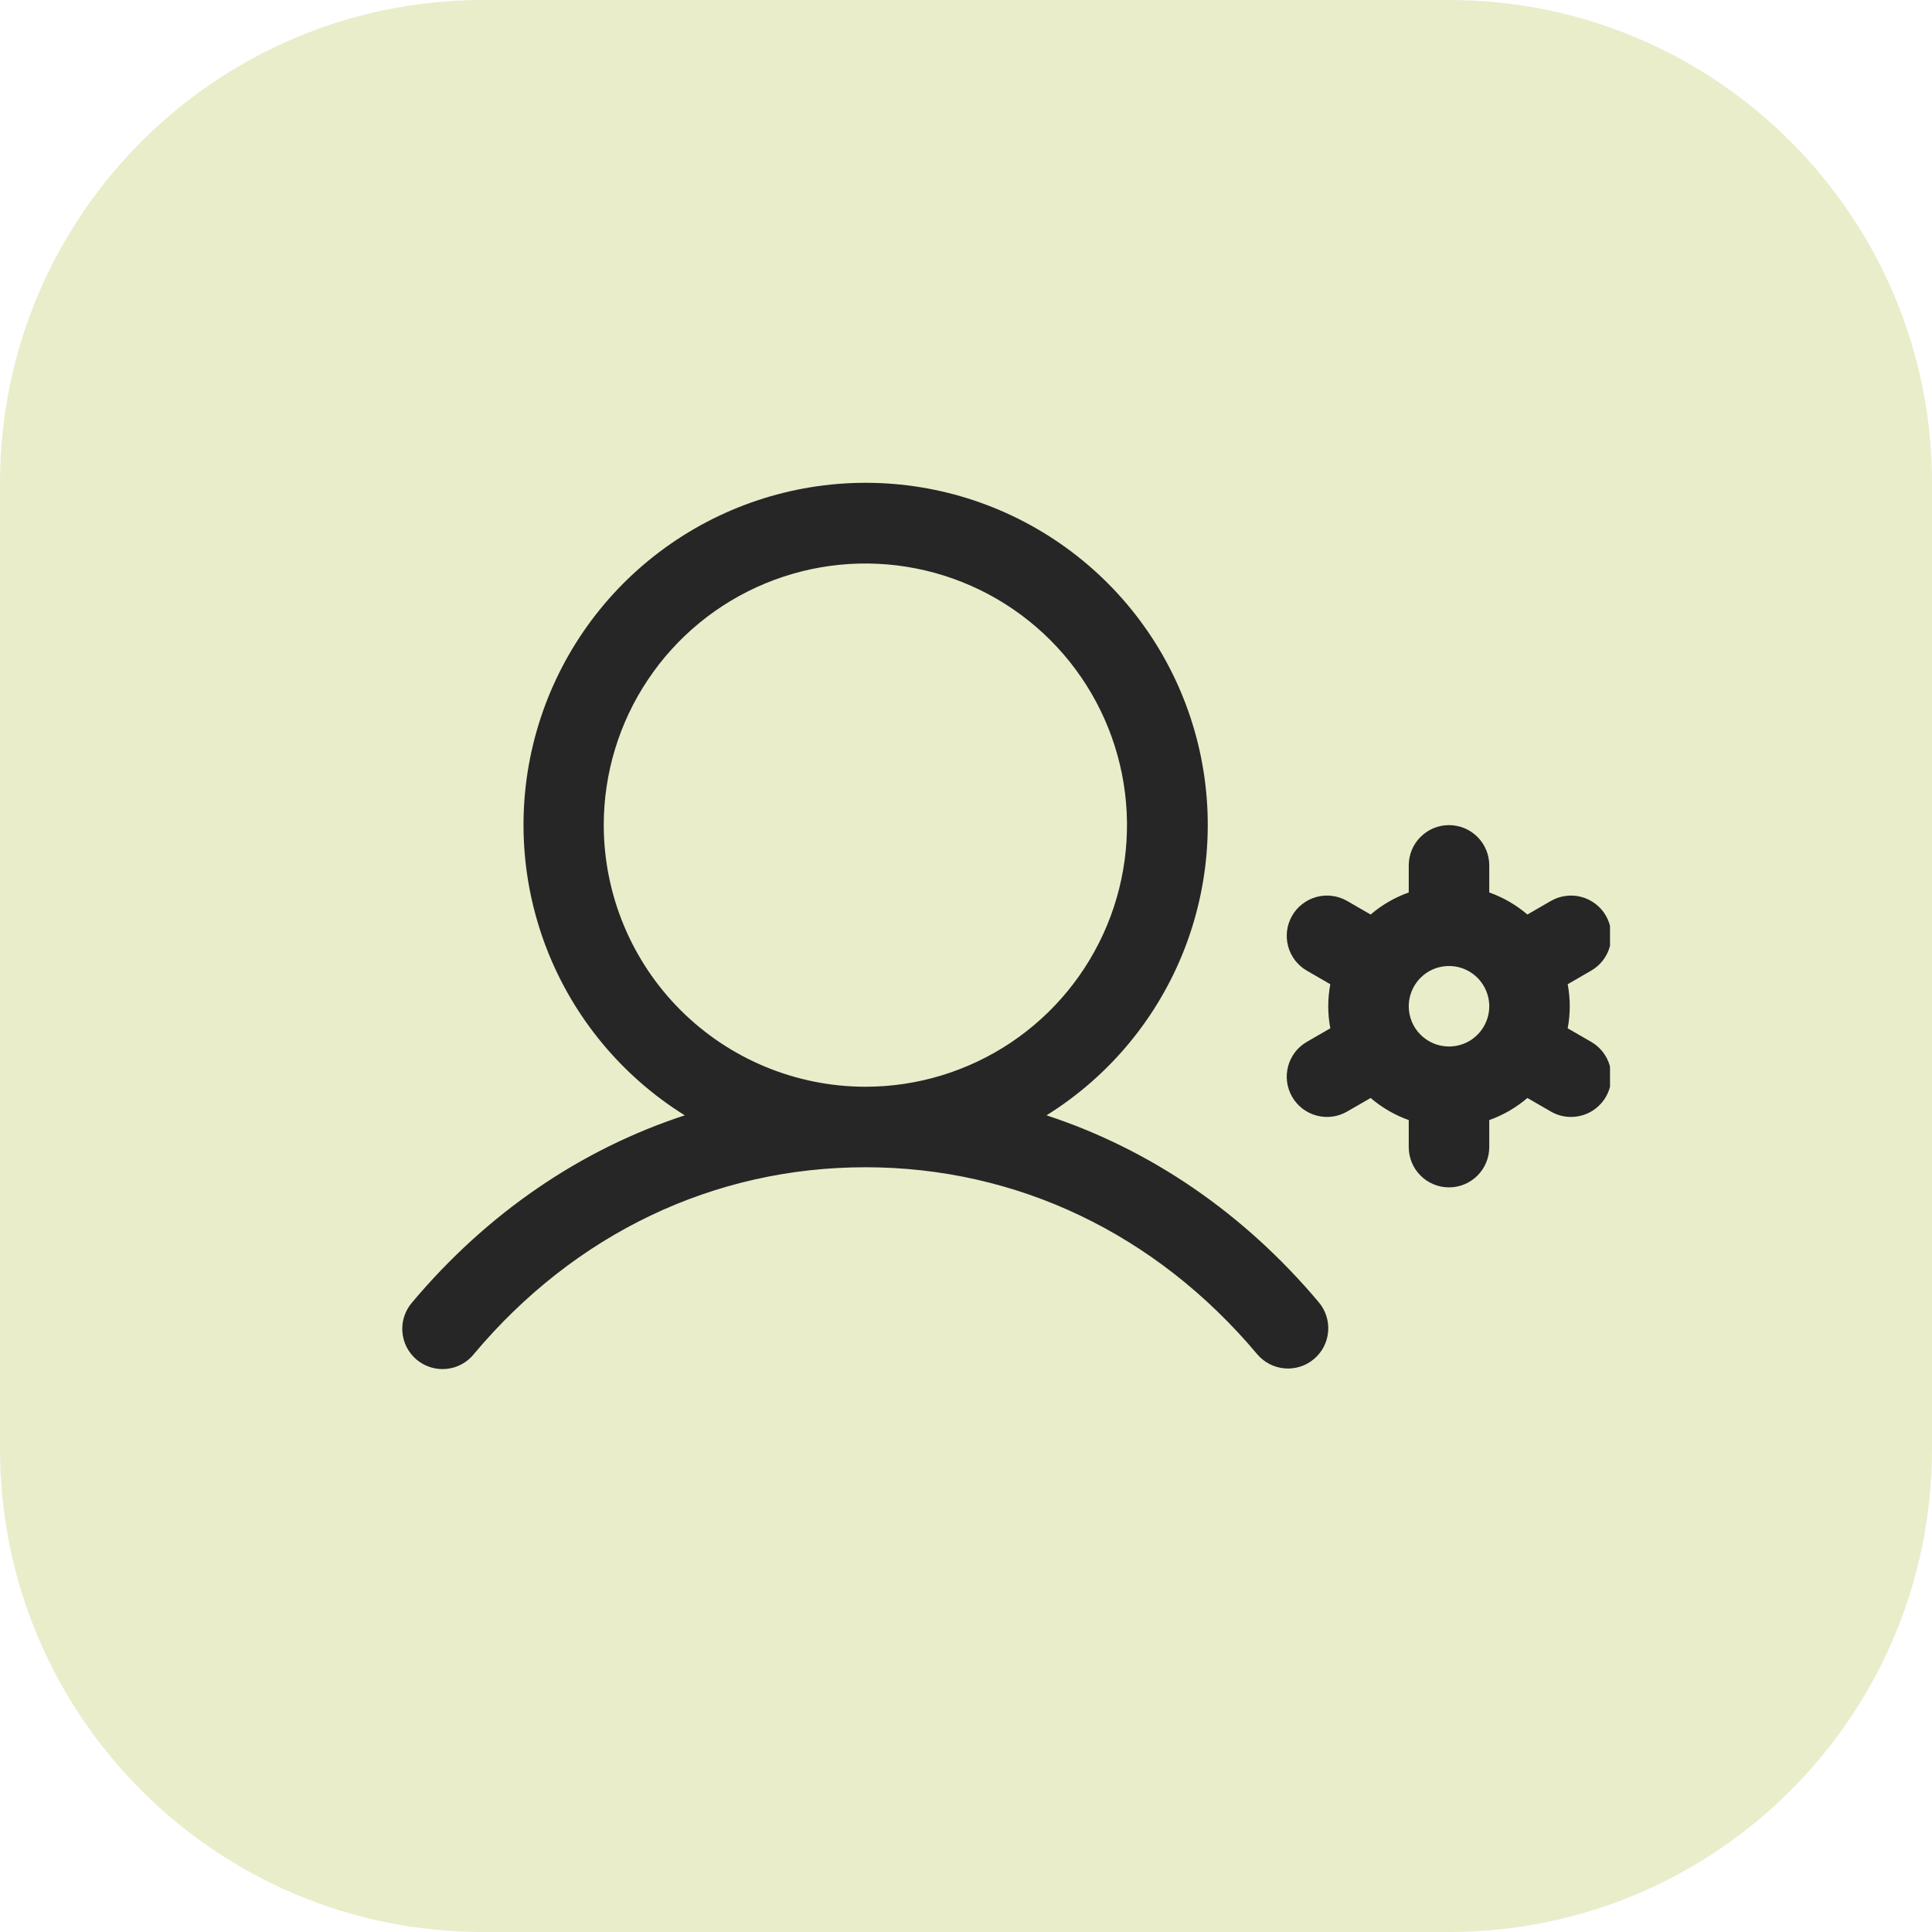
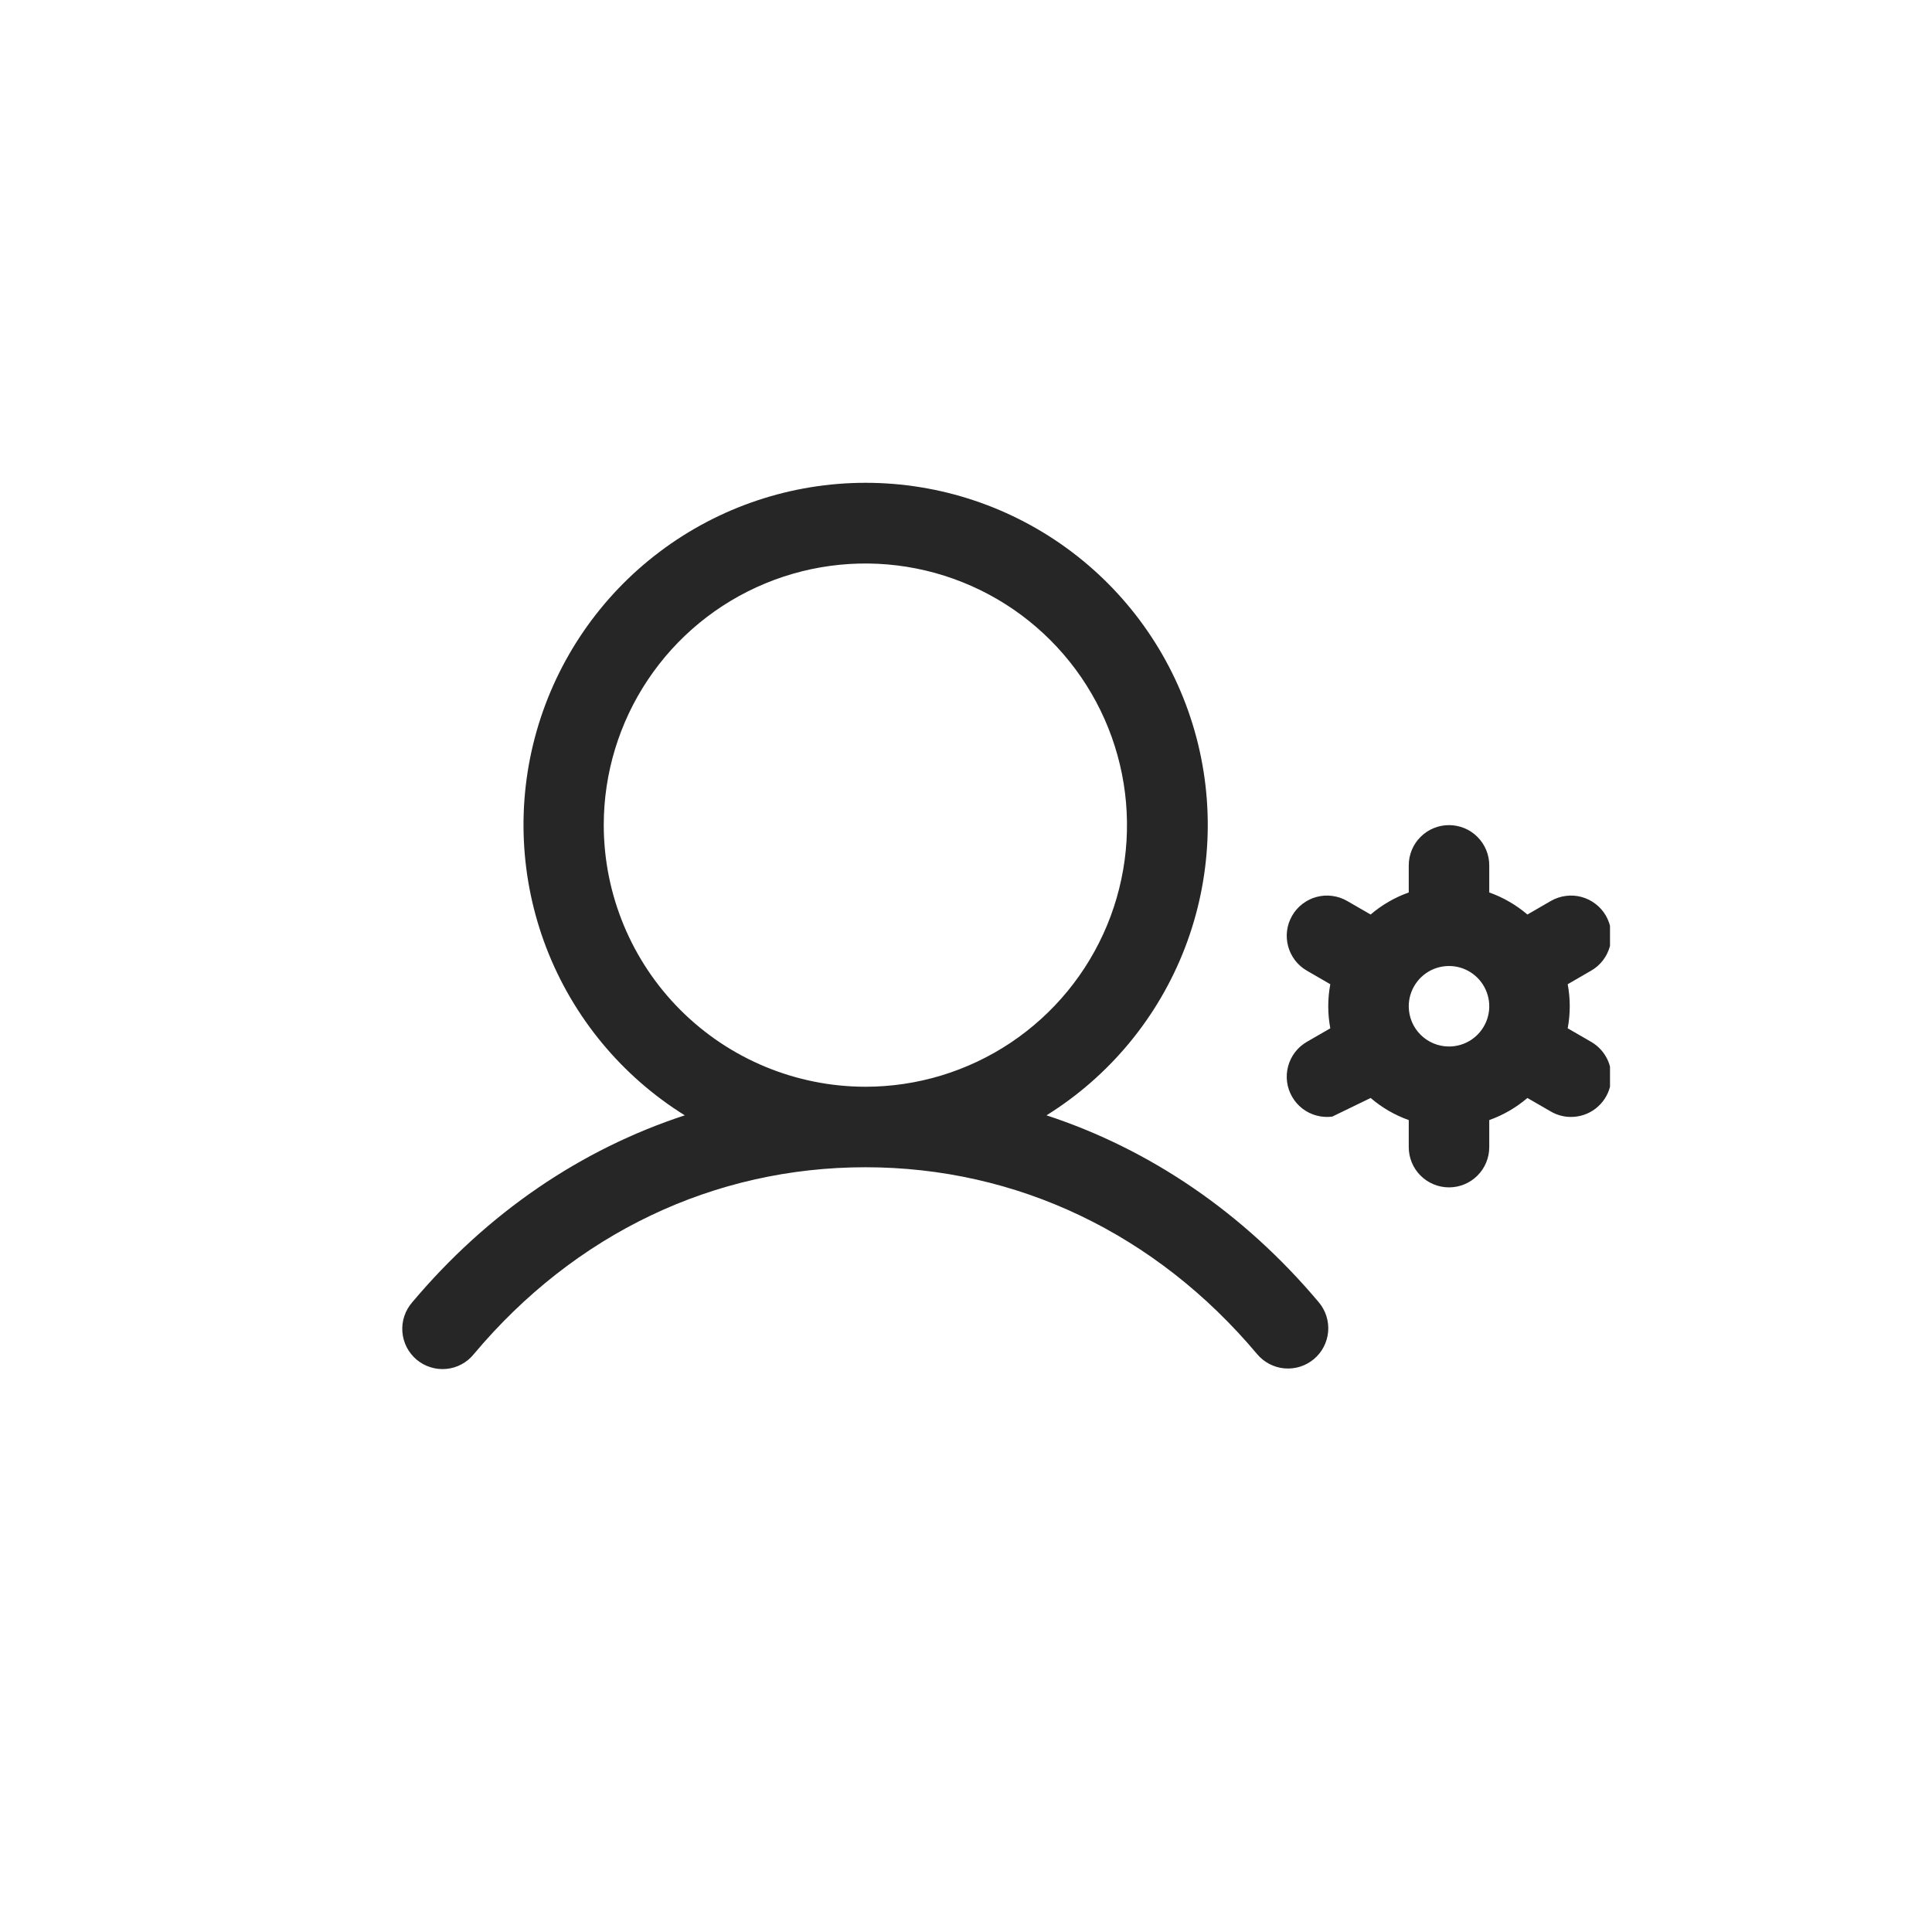
<svg xmlns="http://www.w3.org/2000/svg" width="48" height="48" viewBox="0 0 48 48" fill="none">
-   <path d="M0 12C0 5.373 5.373 0 12 0H36C42.627 0 48 5.373 48 12V36C48 42.627 42.627 48 36 48H12C5.373 48 0 42.627 0 36V12Z" fill="#C9D37C" fill-opacity="0.4" />
  <g clip-path="url(#clip0_6106_135492)">
-     <path d="M26 27.71C27.568 26.734 28.775 25.273 29.439 23.55C30.102 21.826 30.187 19.934 29.679 18.158C29.171 16.383 28.099 14.821 26.624 13.709C25.15 12.597 23.353 11.995 21.506 11.995C19.66 11.995 17.863 12.597 16.389 13.709C14.914 14.821 13.842 16.383 13.334 18.158C12.826 19.934 12.911 21.826 13.574 23.55C14.238 25.273 15.445 26.734 17.013 27.71C14.431 28.555 12.109 30.134 10.241 32.356C10.154 32.456 10.087 32.573 10.045 32.699C10.003 32.825 9.987 32.958 9.997 33.091C10.007 33.224 10.044 33.353 10.104 33.471C10.165 33.589 10.249 33.694 10.35 33.78C10.452 33.865 10.57 33.93 10.697 33.969C10.823 34.009 10.957 34.023 11.089 34.01C11.222 33.998 11.35 33.959 11.467 33.896C11.584 33.833 11.688 33.747 11.771 33.644C14.281 30.649 17.739 29 21.5 29C25.261 29 28.719 30.649 31.234 33.644C31.405 33.847 31.649 33.974 31.913 33.997C32.178 34.02 32.441 33.937 32.644 33.766C32.847 33.596 32.974 33.351 32.997 33.087C33.02 32.822 32.937 32.56 32.766 32.356C30.898 30.134 28.575 28.555 26 27.71ZM15 20.5C15 19.215 15.381 17.958 16.096 16.889C16.81 15.82 17.825 14.987 19.013 14.495C20.2 14.003 21.507 13.874 22.768 14.125C24.029 14.376 25.187 14.995 26.096 15.904C27.005 16.813 27.624 17.971 27.875 19.232C28.126 20.493 27.997 21.8 27.505 22.988C27.013 24.175 26.18 25.19 25.111 25.905C24.042 26.619 22.786 27 21.5 27C19.777 26.998 18.125 26.313 16.906 25.094C15.688 23.876 15.002 22.223 15 20.5ZM39.531 25.884L38.949 25.548C39.017 25.186 39.017 24.814 38.949 24.453L39.531 24.116C39.645 24.051 39.745 23.963 39.825 23.859C39.905 23.755 39.963 23.636 39.998 23.509C40.032 23.382 40.04 23.25 40.023 23.12C40.006 22.989 39.963 22.864 39.898 22.75C39.832 22.636 39.745 22.537 39.64 22.457C39.536 22.377 39.417 22.318 39.29 22.284C39.163 22.25 39.031 22.241 38.901 22.259C38.771 22.276 38.645 22.318 38.531 22.384L37.948 22.721C37.668 22.482 37.347 22.296 37 22.173V21.5C37 21.235 36.895 20.98 36.707 20.793C36.52 20.605 36.265 20.5 36 20.5C35.735 20.5 35.481 20.605 35.293 20.793C35.105 20.98 35 21.235 35 21.5V22.173C34.653 22.296 34.332 22.482 34.053 22.721L33.469 22.384C33.355 22.318 33.23 22.276 33.099 22.259C32.969 22.241 32.837 22.25 32.71 22.284C32.583 22.318 32.464 22.377 32.36 22.457C32.256 22.537 32.168 22.636 32.103 22.75C32.037 22.864 31.994 22.989 31.977 23.12C31.96 23.25 31.969 23.382 32.003 23.509C32.037 23.636 32.096 23.755 32.175 23.859C32.255 23.963 32.355 24.051 32.469 24.116L33.051 24.453C32.983 24.814 32.983 25.186 33.051 25.548L32.469 25.884C32.355 25.95 32.255 26.037 32.175 26.141C32.096 26.245 32.037 26.364 32.003 26.491C31.969 26.618 31.96 26.75 31.977 26.881C31.994 27.011 32.037 27.136 32.103 27.25C32.168 27.364 32.256 27.464 32.36 27.544C32.464 27.623 32.583 27.682 32.71 27.716C32.837 27.75 32.969 27.759 33.099 27.742C33.23 27.725 33.355 27.682 33.469 27.616L34.053 27.279C34.332 27.518 34.653 27.705 35 27.828V28.5C35 28.765 35.105 29.02 35.293 29.207C35.481 29.395 35.735 29.5 36 29.5C36.265 29.5 36.52 29.395 36.707 29.207C36.895 29.02 37 28.765 37 28.5V27.828C37.347 27.705 37.668 27.518 37.948 27.279L38.531 27.616C38.683 27.704 38.856 27.751 39.031 27.75C39.252 27.75 39.466 27.678 39.64 27.544C39.815 27.41 39.941 27.222 39.998 27.009C40.055 26.796 40.04 26.571 39.956 26.367C39.871 26.164 39.722 25.994 39.531 25.884ZM35 25C35 24.802 35.059 24.609 35.169 24.445C35.279 24.28 35.435 24.152 35.617 24.076C35.8 24.001 36.001 23.981 36.195 24.019C36.389 24.058 36.567 24.153 36.707 24.293C36.847 24.433 36.942 24.611 36.981 24.805C37.02 24.999 37 25.2 36.924 25.383C36.848 25.566 36.72 25.722 36.556 25.832C36.391 25.942 36.198 26 36 26C35.735 26 35.481 25.895 35.293 25.707C35.105 25.52 35 25.265 35 25Z" fill="#262626" />
+     <path d="M26 27.71C27.568 26.734 28.775 25.273 29.439 23.55C30.102 21.826 30.187 19.934 29.679 18.158C29.171 16.383 28.099 14.821 26.624 13.709C25.15 12.597 23.353 11.995 21.506 11.995C19.66 11.995 17.863 12.597 16.389 13.709C14.914 14.821 13.842 16.383 13.334 18.158C12.826 19.934 12.911 21.826 13.574 23.55C14.238 25.273 15.445 26.734 17.013 27.71C14.431 28.555 12.109 30.134 10.241 32.356C10.154 32.456 10.087 32.573 10.045 32.699C10.003 32.825 9.987 32.958 9.997 33.091C10.007 33.224 10.044 33.353 10.104 33.471C10.165 33.589 10.249 33.694 10.35 33.78C10.452 33.865 10.57 33.93 10.697 33.969C10.823 34.009 10.957 34.023 11.089 34.01C11.222 33.998 11.35 33.959 11.467 33.896C11.584 33.833 11.688 33.747 11.771 33.644C14.281 30.649 17.739 29 21.5 29C25.261 29 28.719 30.649 31.234 33.644C31.405 33.847 31.649 33.974 31.913 33.997C32.178 34.02 32.441 33.937 32.644 33.766C32.847 33.596 32.974 33.351 32.997 33.087C33.02 32.822 32.937 32.56 32.766 32.356C30.898 30.134 28.575 28.555 26 27.71ZM15 20.5C15 19.215 15.381 17.958 16.096 16.889C16.81 15.82 17.825 14.987 19.013 14.495C20.2 14.003 21.507 13.874 22.768 14.125C24.029 14.376 25.187 14.995 26.096 15.904C27.005 16.813 27.624 17.971 27.875 19.232C28.126 20.493 27.997 21.8 27.505 22.988C27.013 24.175 26.18 25.19 25.111 25.905C24.042 26.619 22.786 27 21.5 27C19.777 26.998 18.125 26.313 16.906 25.094C15.688 23.876 15.002 22.223 15 20.5ZM39.531 25.884L38.949 25.548C39.017 25.186 39.017 24.814 38.949 24.453L39.531 24.116C39.645 24.051 39.745 23.963 39.825 23.859C39.905 23.755 39.963 23.636 39.998 23.509C40.032 23.382 40.04 23.25 40.023 23.12C40.006 22.989 39.963 22.864 39.898 22.75C39.832 22.636 39.745 22.537 39.64 22.457C39.536 22.377 39.417 22.318 39.29 22.284C39.163 22.25 39.031 22.241 38.901 22.259C38.771 22.276 38.645 22.318 38.531 22.384L37.948 22.721C37.668 22.482 37.347 22.296 37 22.173V21.5C37 21.235 36.895 20.98 36.707 20.793C36.52 20.605 36.265 20.5 36 20.5C35.735 20.5 35.481 20.605 35.293 20.793C35.105 20.98 35 21.235 35 21.5V22.173C34.653 22.296 34.332 22.482 34.053 22.721L33.469 22.384C33.355 22.318 33.23 22.276 33.099 22.259C32.969 22.241 32.837 22.25 32.71 22.284C32.583 22.318 32.464 22.377 32.36 22.457C32.256 22.537 32.168 22.636 32.103 22.75C32.037 22.864 31.994 22.989 31.977 23.12C31.96 23.25 31.969 23.382 32.003 23.509C32.037 23.636 32.096 23.755 32.175 23.859C32.255 23.963 32.355 24.051 32.469 24.116L33.051 24.453C32.983 24.814 32.983 25.186 33.051 25.548L32.469 25.884C32.355 25.95 32.255 26.037 32.175 26.141C32.096 26.245 32.037 26.364 32.003 26.491C31.969 26.618 31.96 26.75 31.977 26.881C31.994 27.011 32.037 27.136 32.103 27.25C32.168 27.364 32.256 27.464 32.36 27.544C32.464 27.623 32.583 27.682 32.71 27.716C32.837 27.75 32.969 27.759 33.099 27.742L34.053 27.279C34.332 27.518 34.653 27.705 35 27.828V28.5C35 28.765 35.105 29.02 35.293 29.207C35.481 29.395 35.735 29.5 36 29.5C36.265 29.5 36.52 29.395 36.707 29.207C36.895 29.02 37 28.765 37 28.5V27.828C37.347 27.705 37.668 27.518 37.948 27.279L38.531 27.616C38.683 27.704 38.856 27.751 39.031 27.75C39.252 27.75 39.466 27.678 39.64 27.544C39.815 27.41 39.941 27.222 39.998 27.009C40.055 26.796 40.04 26.571 39.956 26.367C39.871 26.164 39.722 25.994 39.531 25.884ZM35 25C35 24.802 35.059 24.609 35.169 24.445C35.279 24.28 35.435 24.152 35.617 24.076C35.8 24.001 36.001 23.981 36.195 24.019C36.389 24.058 36.567 24.153 36.707 24.293C36.847 24.433 36.942 24.611 36.981 24.805C37.02 24.999 37 25.2 36.924 25.383C36.848 25.566 36.72 25.722 36.556 25.832C36.391 25.942 36.198 26 36 26C35.735 26 35.481 25.895 35.293 25.707C35.105 25.52 35 25.265 35 25Z" fill="#262626" />
  </g>
  <defs>
    <clipPath id="clip0_6106_135492">
      <rect width="32" height="32" fill="white" transform="translate(8 8)" />
    </clipPath>
  </defs>
</svg>